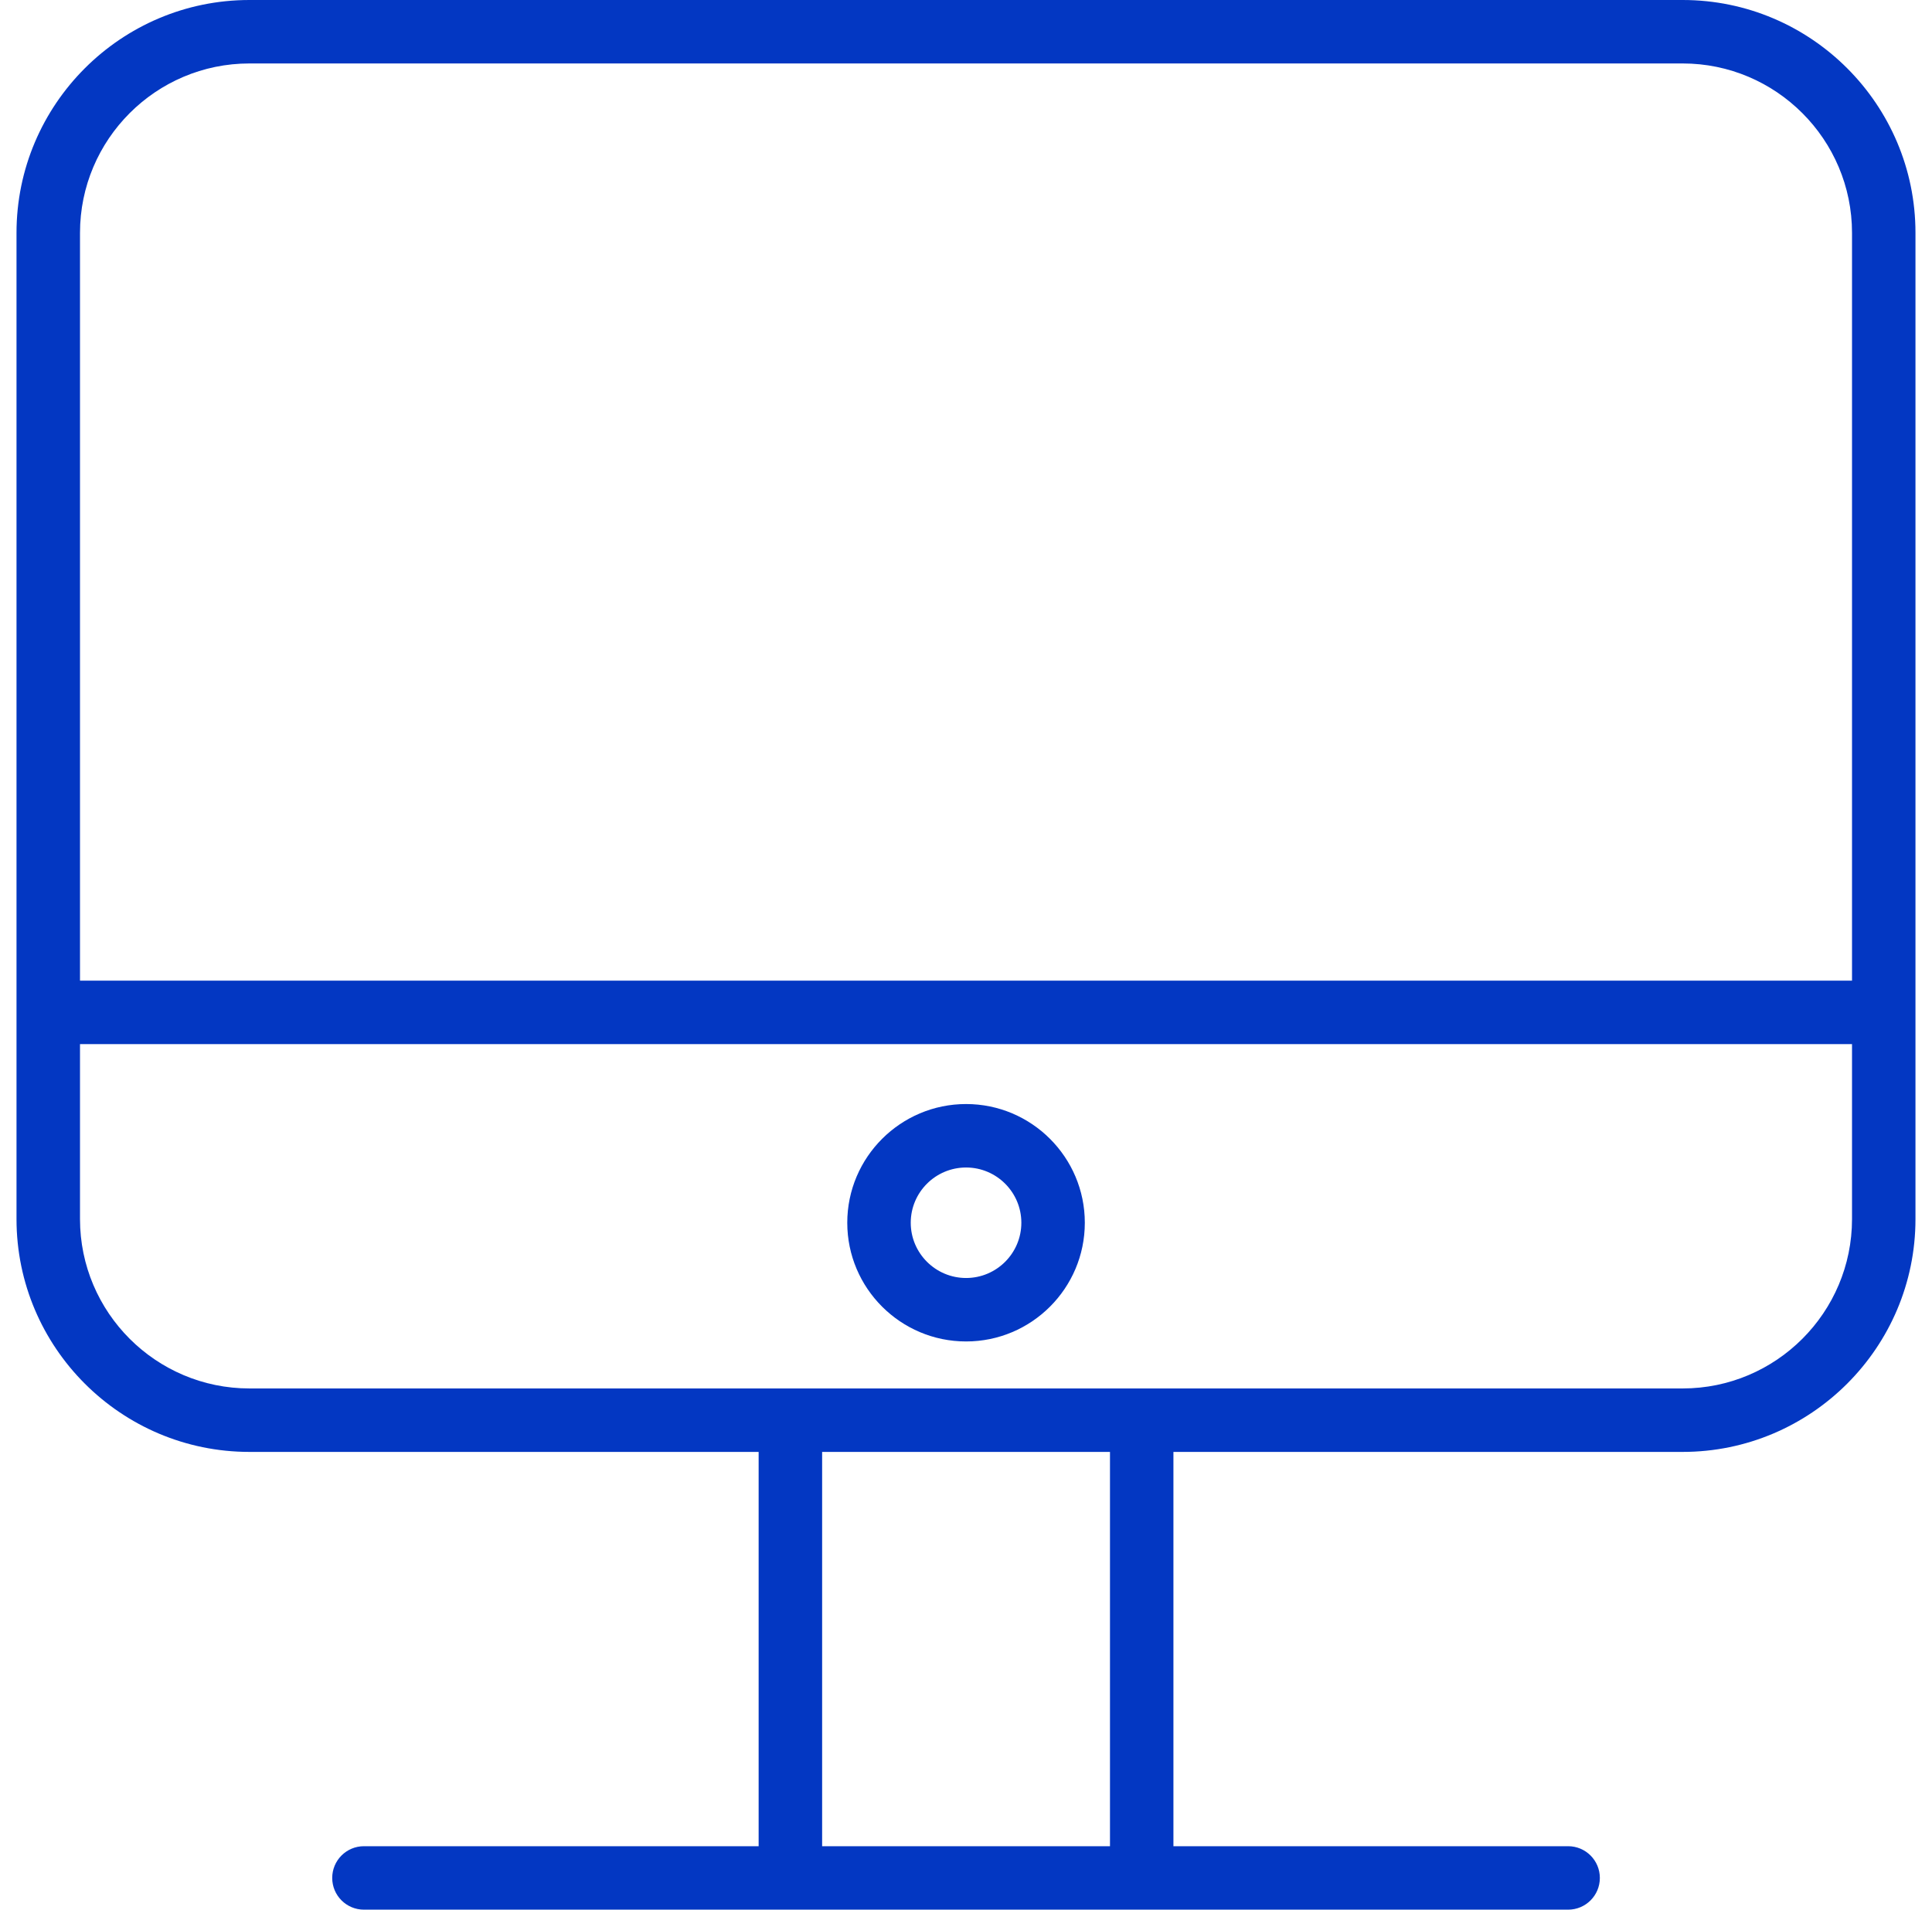
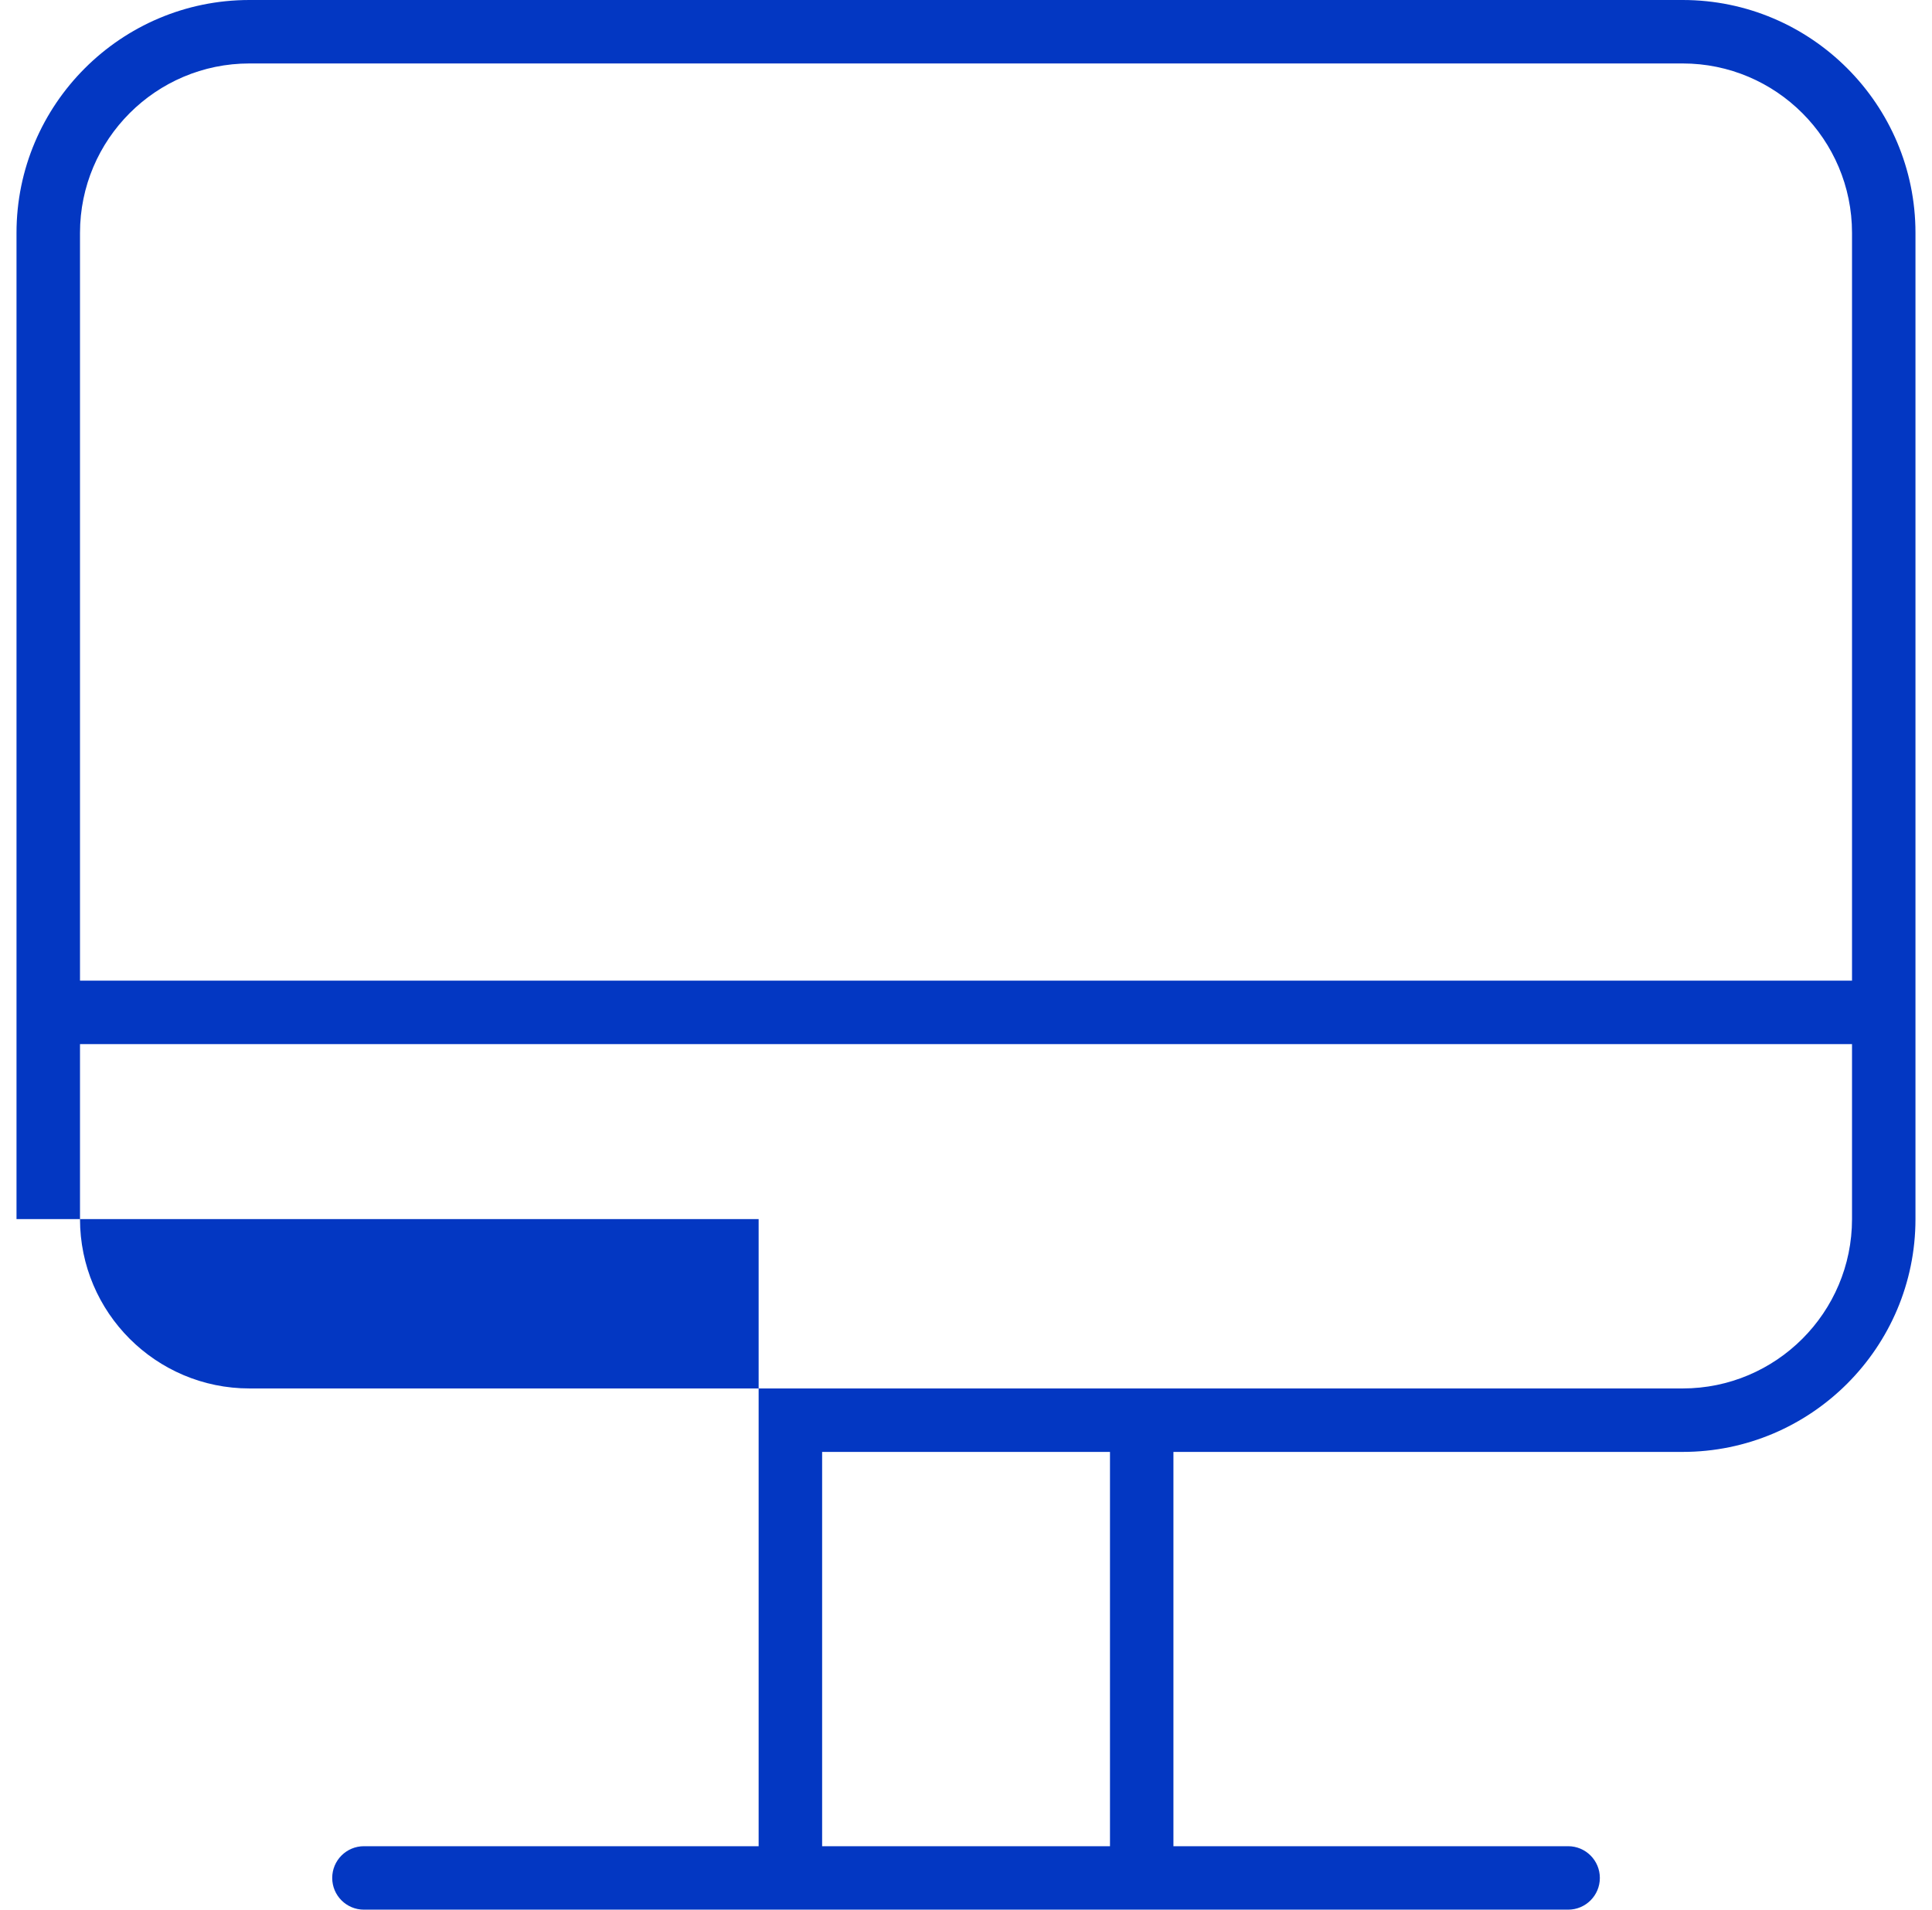
<svg xmlns="http://www.w3.org/2000/svg" width="88" height="87" viewBox="0 0 88 87" fill="none">
-   <path d="M76.643 0H11.361C5.512 0 0.752 4.76 0.752 10.609V55.538C0.752 61.387 5.511 66.145 11.361 66.145H34.555V84.108H16.578C15.779 84.108 15.132 84.755 15.132 85.554C15.132 86.353 15.779 86.999 16.578 86.999H36.001H52.002H71.426C72.224 86.999 72.871 86.353 72.871 85.554C72.871 84.755 72.224 84.108 71.426 84.108H53.448V66.145H76.642C82.49 66.145 87.247 61.387 87.247 55.538V10.609C87.248 4.76 82.491 0 76.643 0ZM11.361 2.891H76.643C80.897 2.891 84.357 6.354 84.357 10.609V44.675H3.644V10.609C3.644 6.353 7.106 2.891 11.361 2.891ZM50.558 84.108H37.447V66.145H50.558V84.108ZM76.643 63.254H52.004H36.002H11.362C7.106 63.254 3.644 59.793 3.644 55.538V47.567H84.357V55.538C84.357 59.793 80.897 63.254 76.643 63.254Z" fill="#0337C2" />
-   <path d="M44.004 50.297C41.019 50.297 38.592 52.723 38.592 55.705C38.592 58.687 41.019 61.113 44.004 61.113C46.986 61.113 49.412 58.687 49.412 55.705C49.412 52.723 46.986 50.297 44.004 50.297ZM44.004 58.222C42.614 58.222 41.483 57.093 41.483 55.705C41.483 54.317 42.613 53.188 44.004 53.188C45.392 53.188 46.521 54.317 46.521 55.705C46.521 57.093 45.392 58.222 44.004 58.222Z" fill="#0337C2" />
+   <path d="M76.643 0H11.361C5.512 0 0.752 4.76 0.752 10.609V55.538H34.555V84.108H16.578C15.779 84.108 15.132 84.755 15.132 85.554C15.132 86.353 15.779 86.999 16.578 86.999H36.001H52.002H71.426C72.224 86.999 72.871 86.353 72.871 85.554C72.871 84.755 72.224 84.108 71.426 84.108H53.448V66.145H76.642C82.49 66.145 87.247 61.387 87.247 55.538V10.609C87.248 4.76 82.491 0 76.643 0ZM11.361 2.891H76.643C80.897 2.891 84.357 6.354 84.357 10.609V44.675H3.644V10.609C3.644 6.353 7.106 2.891 11.361 2.891ZM50.558 84.108H37.447V66.145H50.558V84.108ZM76.643 63.254H52.004H36.002H11.362C7.106 63.254 3.644 59.793 3.644 55.538V47.567H84.357V55.538C84.357 59.793 80.897 63.254 76.643 63.254Z" fill="#0337C2" />
</svg>